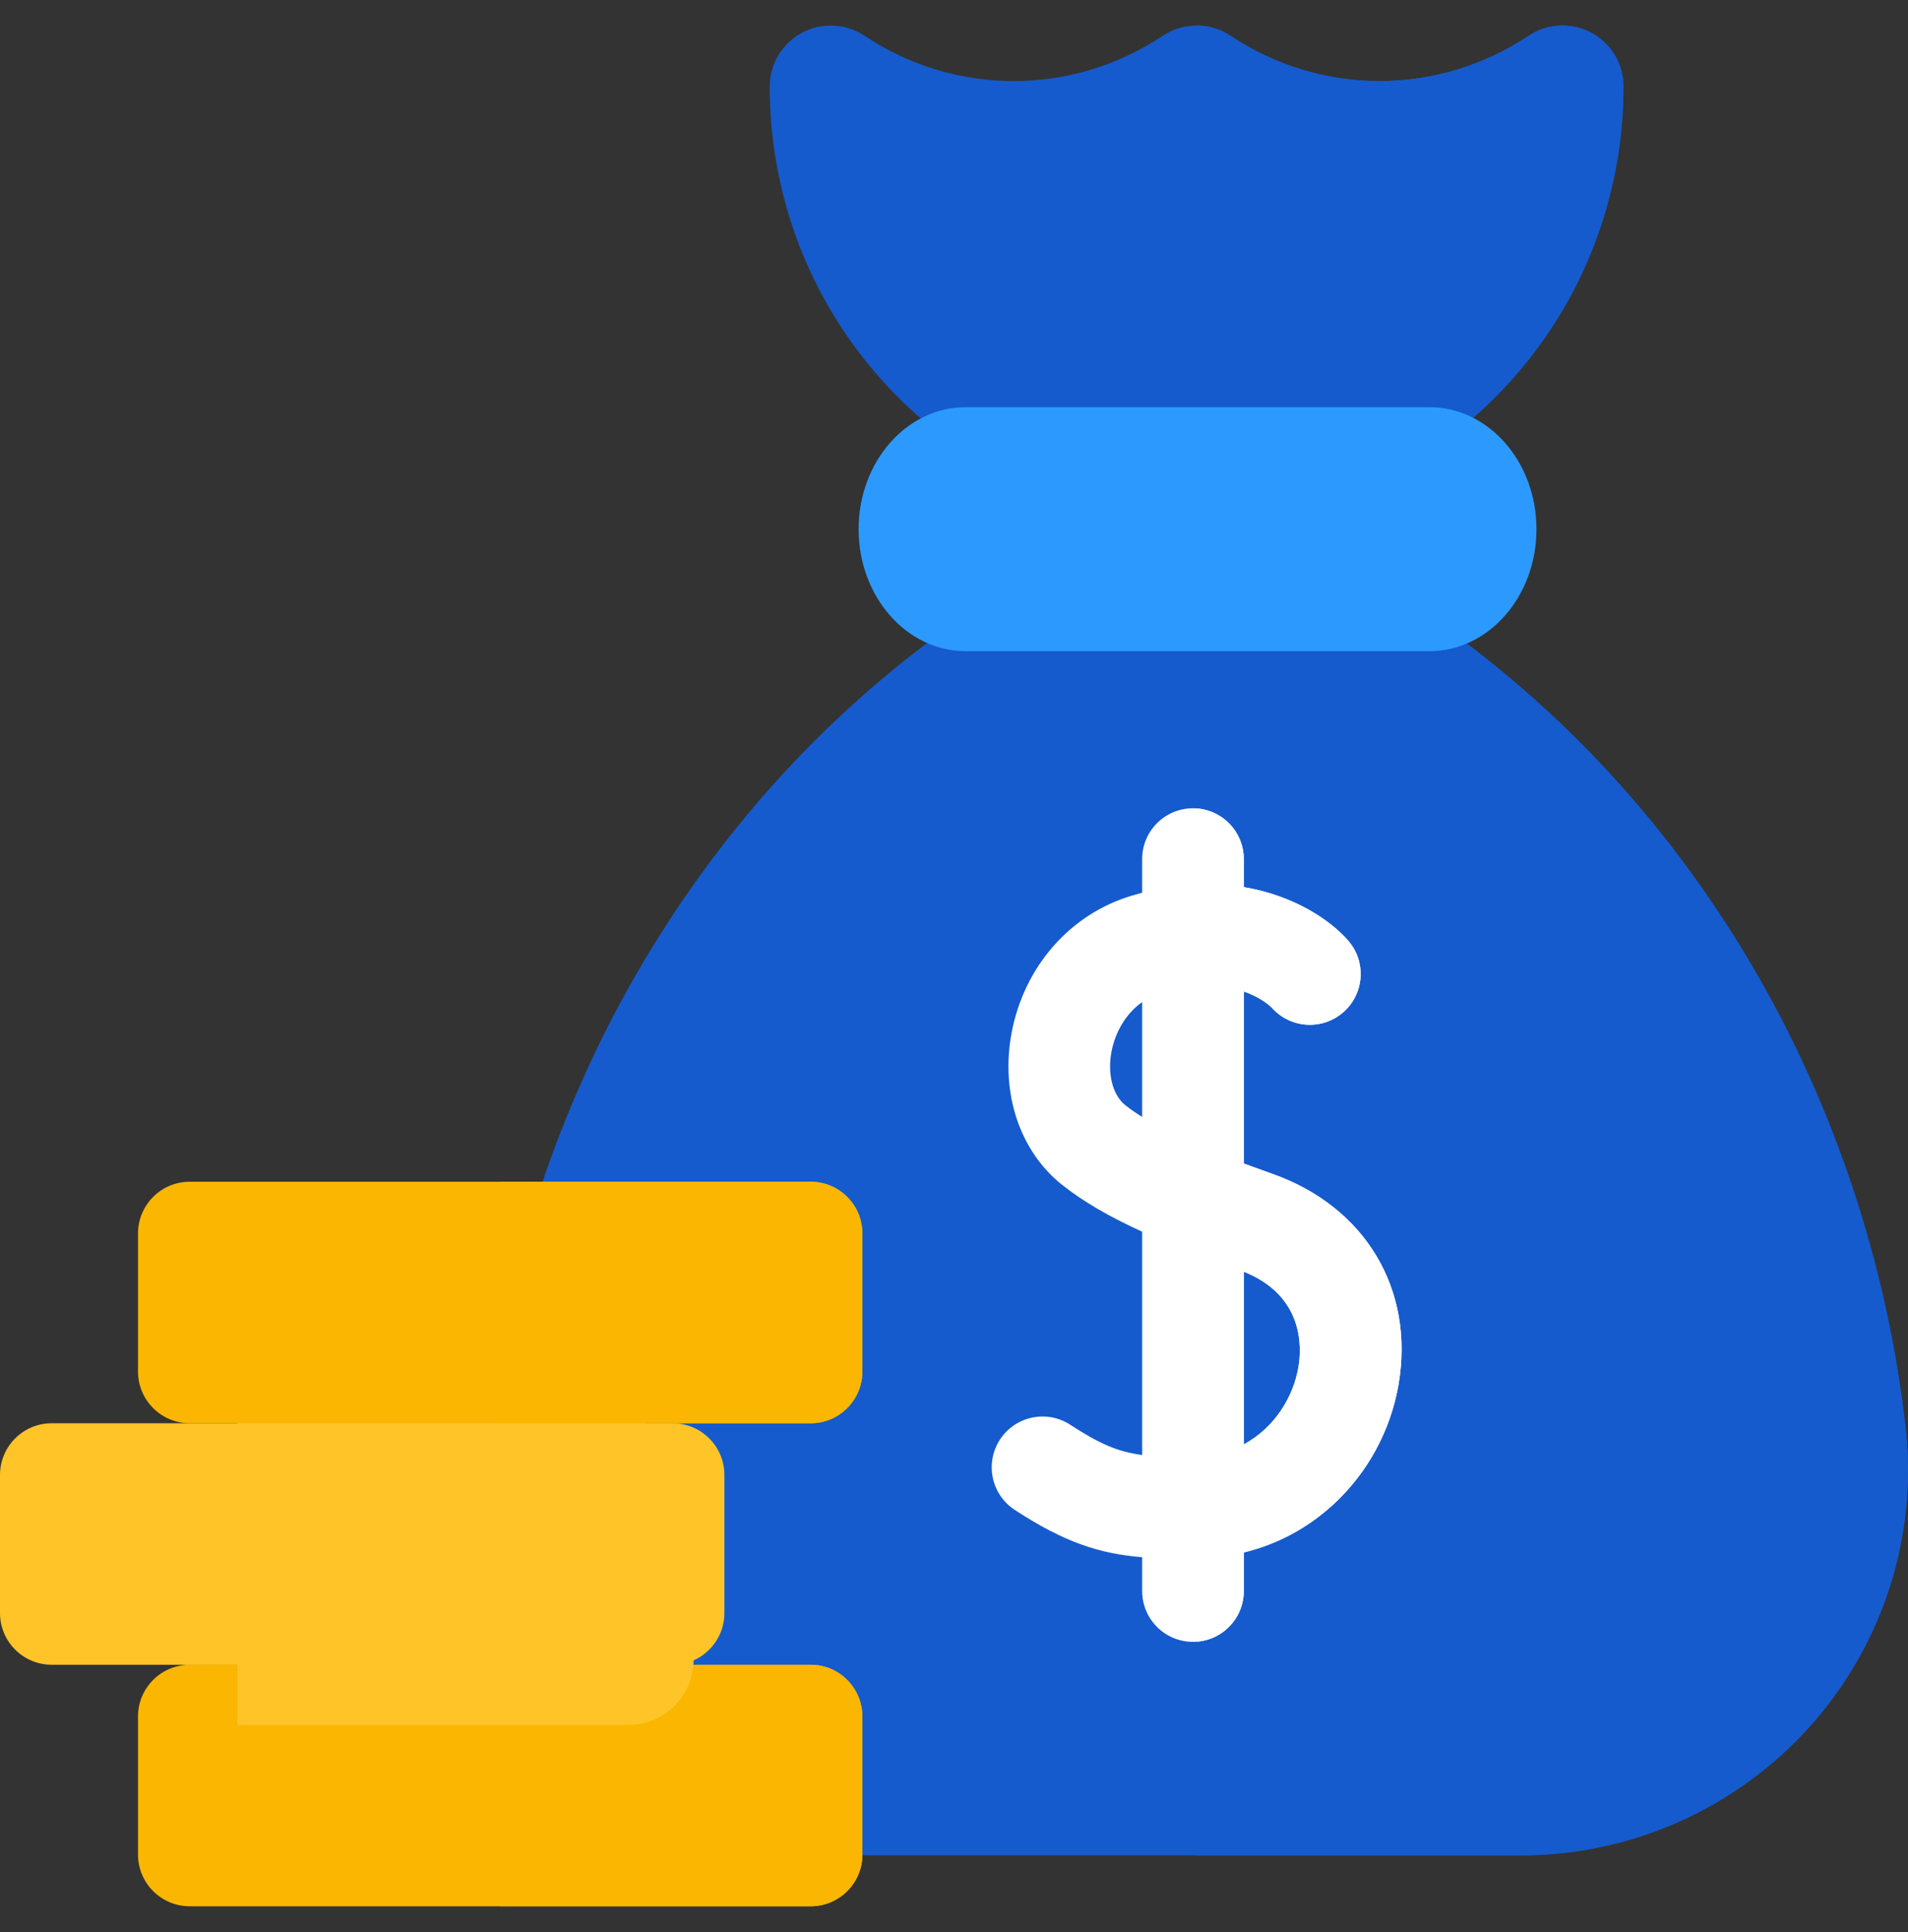
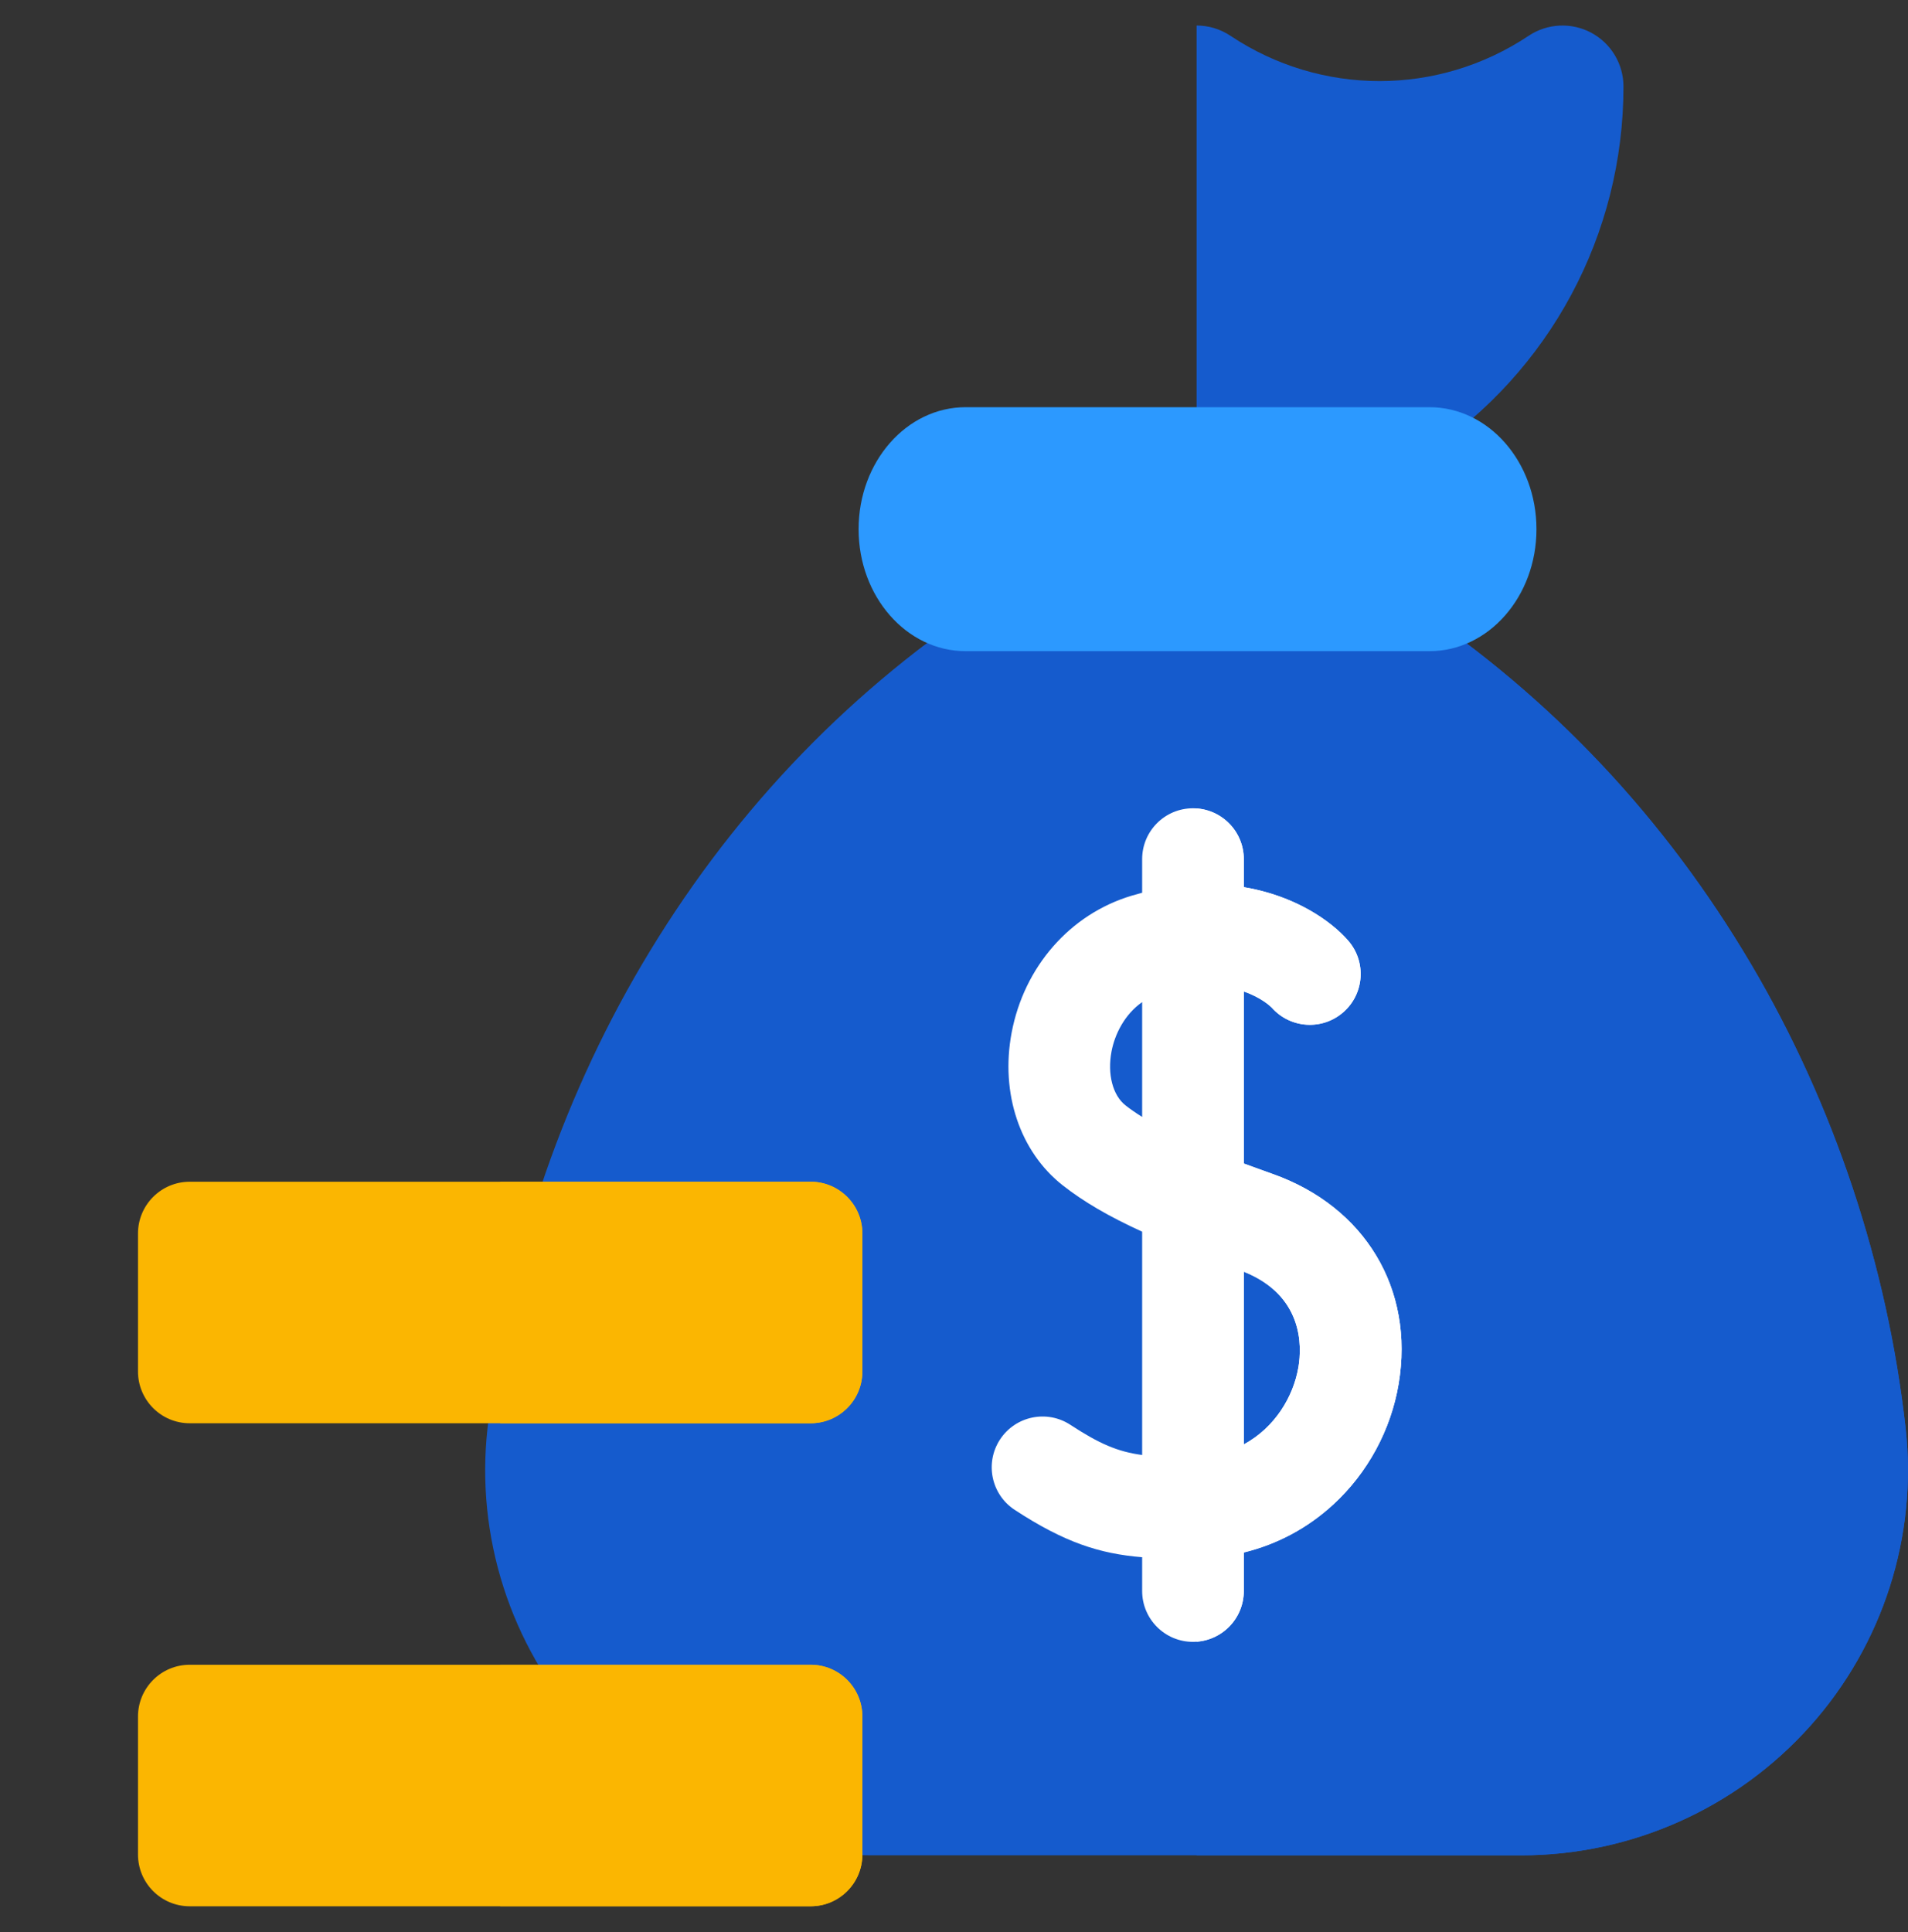
<svg xmlns="http://www.w3.org/2000/svg" width="80" height="81" viewBox="0 0 80 81" fill="none">
  <rect x="0" y="0" width="80" height="81" fill="#333333" stroke="none" />
  <g id="icons-17" clip-path="url(#clip0_6164_28084)">
    <g id="Group">
      <g id="Group_2">
        <g id="Group_3">
          <path id="Vector" d="M63.786 77.778L36.557 77.778C31.939 77.778 27.524 75.802 24.444 72.358C21.393 68.946 19.935 64.394 20.442 59.868C21.208 53.029 23.448 46.306 26.919 40.425C30.536 34.298 35.31 29.231 41.11 25.364C41.53 25.084 42.023 24.935 42.528 24.935L57.815 24.935C58.319 24.935 58.813 25.084 59.233 25.364C65.033 29.231 69.807 34.298 73.424 40.425C76.895 46.306 79.135 53.029 79.901 59.868C80.408 64.394 78.949 68.947 75.899 72.358C72.819 75.802 68.404 77.778 63.786 77.778Z" fill="#155BCD" />
        </g>
        <g id="Group_4">
          <path id="Vector_2" d="M79.899 59.868C79.133 53.029 76.894 46.306 73.422 40.425C69.805 34.298 65.031 29.231 59.231 25.364C58.811 25.084 58.318 24.935 57.813 24.935L50.17 24.935L50.17 77.778L63.784 77.778C68.402 77.778 72.817 75.802 75.897 72.358C78.948 68.946 80.406 64.394 79.899 59.868Z" fill="#155BCD" />
        </g>
        <g id="Group_5">
          <path id="Vector_3" d="M53.351 49.21C52.956 49.07 52.554 48.925 52.151 48.776L52.151 41.565C52.891 41.82 53.274 42.191 53.324 42.242C54.099 43.118 55.437 43.206 56.319 42.437C57.207 41.663 57.299 40.318 56.526 39.43C55.798 38.595 54.289 37.547 52.151 37.189L52.151 36.015C52.151 34.838 51.197 33.884 50.02 33.884C48.843 33.884 47.889 34.838 47.889 36.015L47.889 37.425C47.74 37.464 47.59 37.506 47.437 37.552C44.861 38.328 42.938 40.528 42.416 43.293C41.939 45.828 42.761 48.28 44.561 49.693C45.423 50.369 46.476 50.989 47.889 51.634L47.889 60.995C46.858 60.858 46.087 60.52 44.879 59.73C43.894 59.086 42.574 59.362 41.929 60.346C41.285 61.331 41.561 62.652 42.546 63.296C44.635 64.663 46.104 65.134 47.889 65.281L47.889 66.698C47.889 67.874 48.843 68.829 50.02 68.829C51.197 68.829 52.151 67.874 52.151 66.698L52.151 65.082C53.551 64.74 54.824 64.061 55.903 63.071C57.344 61.746 58.318 59.951 58.643 58.017C59.312 54.039 57.234 50.583 53.351 49.21ZM47.192 46.339C46.656 45.919 46.425 45.033 46.604 44.082C46.74 43.364 47.145 42.531 47.889 42.01L47.889 46.823C47.637 46.665 47.401 46.504 47.192 46.339ZM54.441 57.31C54.233 58.544 53.457 59.846 52.151 60.551L52.151 53.311C54.649 54.313 54.589 56.429 54.441 57.31Z" fill="white" />
          <g id="Group_6">
            <g id="Group_7">
              <path id="Vector_4" d="M53.351 49.21C52.957 49.071 52.554 48.925 52.151 48.776L52.151 41.565C52.891 41.82 53.274 42.191 53.325 42.243C54.099 43.118 55.437 43.206 56.32 42.437C57.207 41.664 57.3 40.318 56.526 39.431C55.798 38.595 54.289 37.547 52.151 37.19L52.151 36.015C52.151 34.889 51.278 33.97 50.172 33.892L50.172 68.821C51.278 68.743 52.151 67.824 52.151 66.698L52.151 65.083C53.552 64.74 54.825 64.062 55.903 63.071C57.345 61.746 58.318 59.951 58.644 58.017C59.312 54.04 57.235 50.583 53.351 49.21ZM54.441 57.31C54.234 58.544 53.458 59.846 52.151 60.551L52.151 53.312C54.65 54.313 54.589 56.429 54.441 57.31Z" fill="white" />
            </g>
          </g>
          <g id="Group_8">
-             <path id="Vector_5" d="M57.815 19.821L42.528 19.821C42.025 19.821 41.533 19.673 41.114 19.394L40.512 18.994C35.353 15.567 32.273 9.824 32.273 3.631C32.273 2.688 32.792 1.82 33.624 1.375C34.455 0.93 35.464 0.977 36.249 1.5C40.047 4.032 44.955 4.032 48.753 1.5C49.612 0.927 50.731 0.927 51.59 1.5C55.388 4.032 60.297 4.032 64.095 1.5C64.88 0.977 65.888 0.928 66.72 1.373C67.551 1.818 68.07 2.684 68.07 3.627C68.07 9.824 64.99 15.567 59.832 18.994L59.23 19.394C58.811 19.673 58.319 19.821 57.815 19.821Z" fill="#155BCD" />
-           </g>
+             </g>
          <g id="Group_9">
            <path id="Vector_6" d="M66.72 1.373C65.888 0.928 64.88 0.977 64.095 1.5C60.297 4.032 55.388 4.032 51.59 1.5C51.161 1.213 50.666 1.07 50.172 1.07L50.172 19.821L57.815 19.821C58.319 19.821 58.811 19.672 59.23 19.394L59.832 18.994C64.99 15.567 68.07 9.824 68.07 3.627C68.07 2.684 67.551 1.818 66.72 1.373Z" fill="#155BCD" />
          </g>
          <g id="Group_10">
            <g id="Group_11">
              <path id="Vector_7" d="M33.989 79.914L7.955 79.914C6.757 79.914 5.786 78.942 5.786 77.744L5.786 71.959C5.786 70.761 6.757 69.789 7.955 69.789L33.989 69.789C35.187 69.789 36.158 70.761 36.158 71.959L36.158 77.744C36.158 78.942 35.187 79.914 33.989 79.914Z" fill="#FBB601" />
            </g>
          </g>
          <g id="Group_12">
            <g id="Group_13">
              <path id="Vector_8" d="M33.989 69.789L20.972 69.789L20.972 79.913L33.989 79.913C35.187 79.913 36.158 78.942 36.158 77.744L36.158 71.959C36.158 70.76 35.187 69.789 33.989 69.789Z" fill="#FBB601" />
            </g>
          </g>
          <g id="Group_14">
            <g id="Group_15">
-               <path id="Vector_9" d="M28.203 69.789L2.17 69.789C0.971 69.789 2.97174e-05 68.818 2.98221e-05 67.62L3.03279e-05 61.834C3.04327e-05 60.636 0.971 59.665 2.17 59.665L28.203 59.665C29.402 59.665 30.373 60.636 30.373 61.834L30.373 67.62C30.373 68.818 29.402 69.789 28.203 69.789Z" fill="#FFC428" />
-             </g>
+               </g>
          </g>
          <g id="Group_16">
-             <path id="Vector_10" d="M26.351 59.56L9.955 59.56L9.955 72.313L26.351 72.313C27.86 72.313 29.083 71.089 29.083 69.58L29.083 62.293C29.083 60.784 27.86 59.56 26.351 59.56Z" fill="#FFC428" />
-           </g>
+             </g>
          <g id="Group_17">
            <g id="Group_18">
              <path id="Vector_11" d="M33.989 59.665L7.955 59.665C6.757 59.665 5.786 58.693 5.786 57.495L5.786 51.71C5.786 50.512 6.757 49.54 7.955 49.54L33.989 49.54C35.187 49.54 36.158 50.512 36.158 51.71L36.158 57.495C36.158 58.693 35.187 59.665 33.989 59.665Z" fill="#FBB601" />
            </g>
          </g>
          <g id="Group_19">
            <g id="Group_20">
              <path id="Vector_12" d="M33.988 49.54L20.971 49.54L20.971 59.665L33.988 59.665C35.187 59.665 36.158 58.693 36.158 57.495L36.158 51.71C36.158 50.512 35.187 49.54 33.988 49.54Z" fill="#FBB601" />
            </g>
          </g>
          <g id="Group_21">
            <g id="Group_22">
              <path id="Vector_13" d="M59.934 27.298L40.488 27.298C38.009 27.298 36 25.008 36 22.184C36 19.36 38.009 17.07 40.488 17.07L59.934 17.07C62.413 17.07 64.422 19.36 64.422 22.184C64.422 25.008 62.413 27.298 59.934 27.298Z" fill="#2C99FF" />
              <g id="Vector_14">
                <path d="M57.937 25.87L42.063 25.87C40.04 25.87 38.4 24.258 38.4 22.27C38.4 20.282 40.04 18.67 42.063 18.67L57.937 18.67C59.96 18.67 61.6 20.282 61.6 22.27C61.6 24.258 59.96 25.87 57.937 25.87Z" fill="#2C99FF" />
-                 <path d="M57.937 25.87L42.063 25.87C40.04 25.87 38.4 24.258 38.4 22.27C38.4 20.282 40.04 18.67 42.063 18.67L57.937 18.67C59.96 18.67 61.6 20.282 61.6 22.27C61.6 24.258 59.96 25.87 57.937 25.87Z" fill="#2C99FF" />
              </g>
            </g>
          </g>
        </g>
      </g>
    </g>
  </g>
  <defs>
    <clipPath id="clip0_6164_28084">
      <rect width="80" height="80" fill="white" transform="translate(3.05176e-05 0.27)" />
    </clipPath>
  </defs>
</svg>